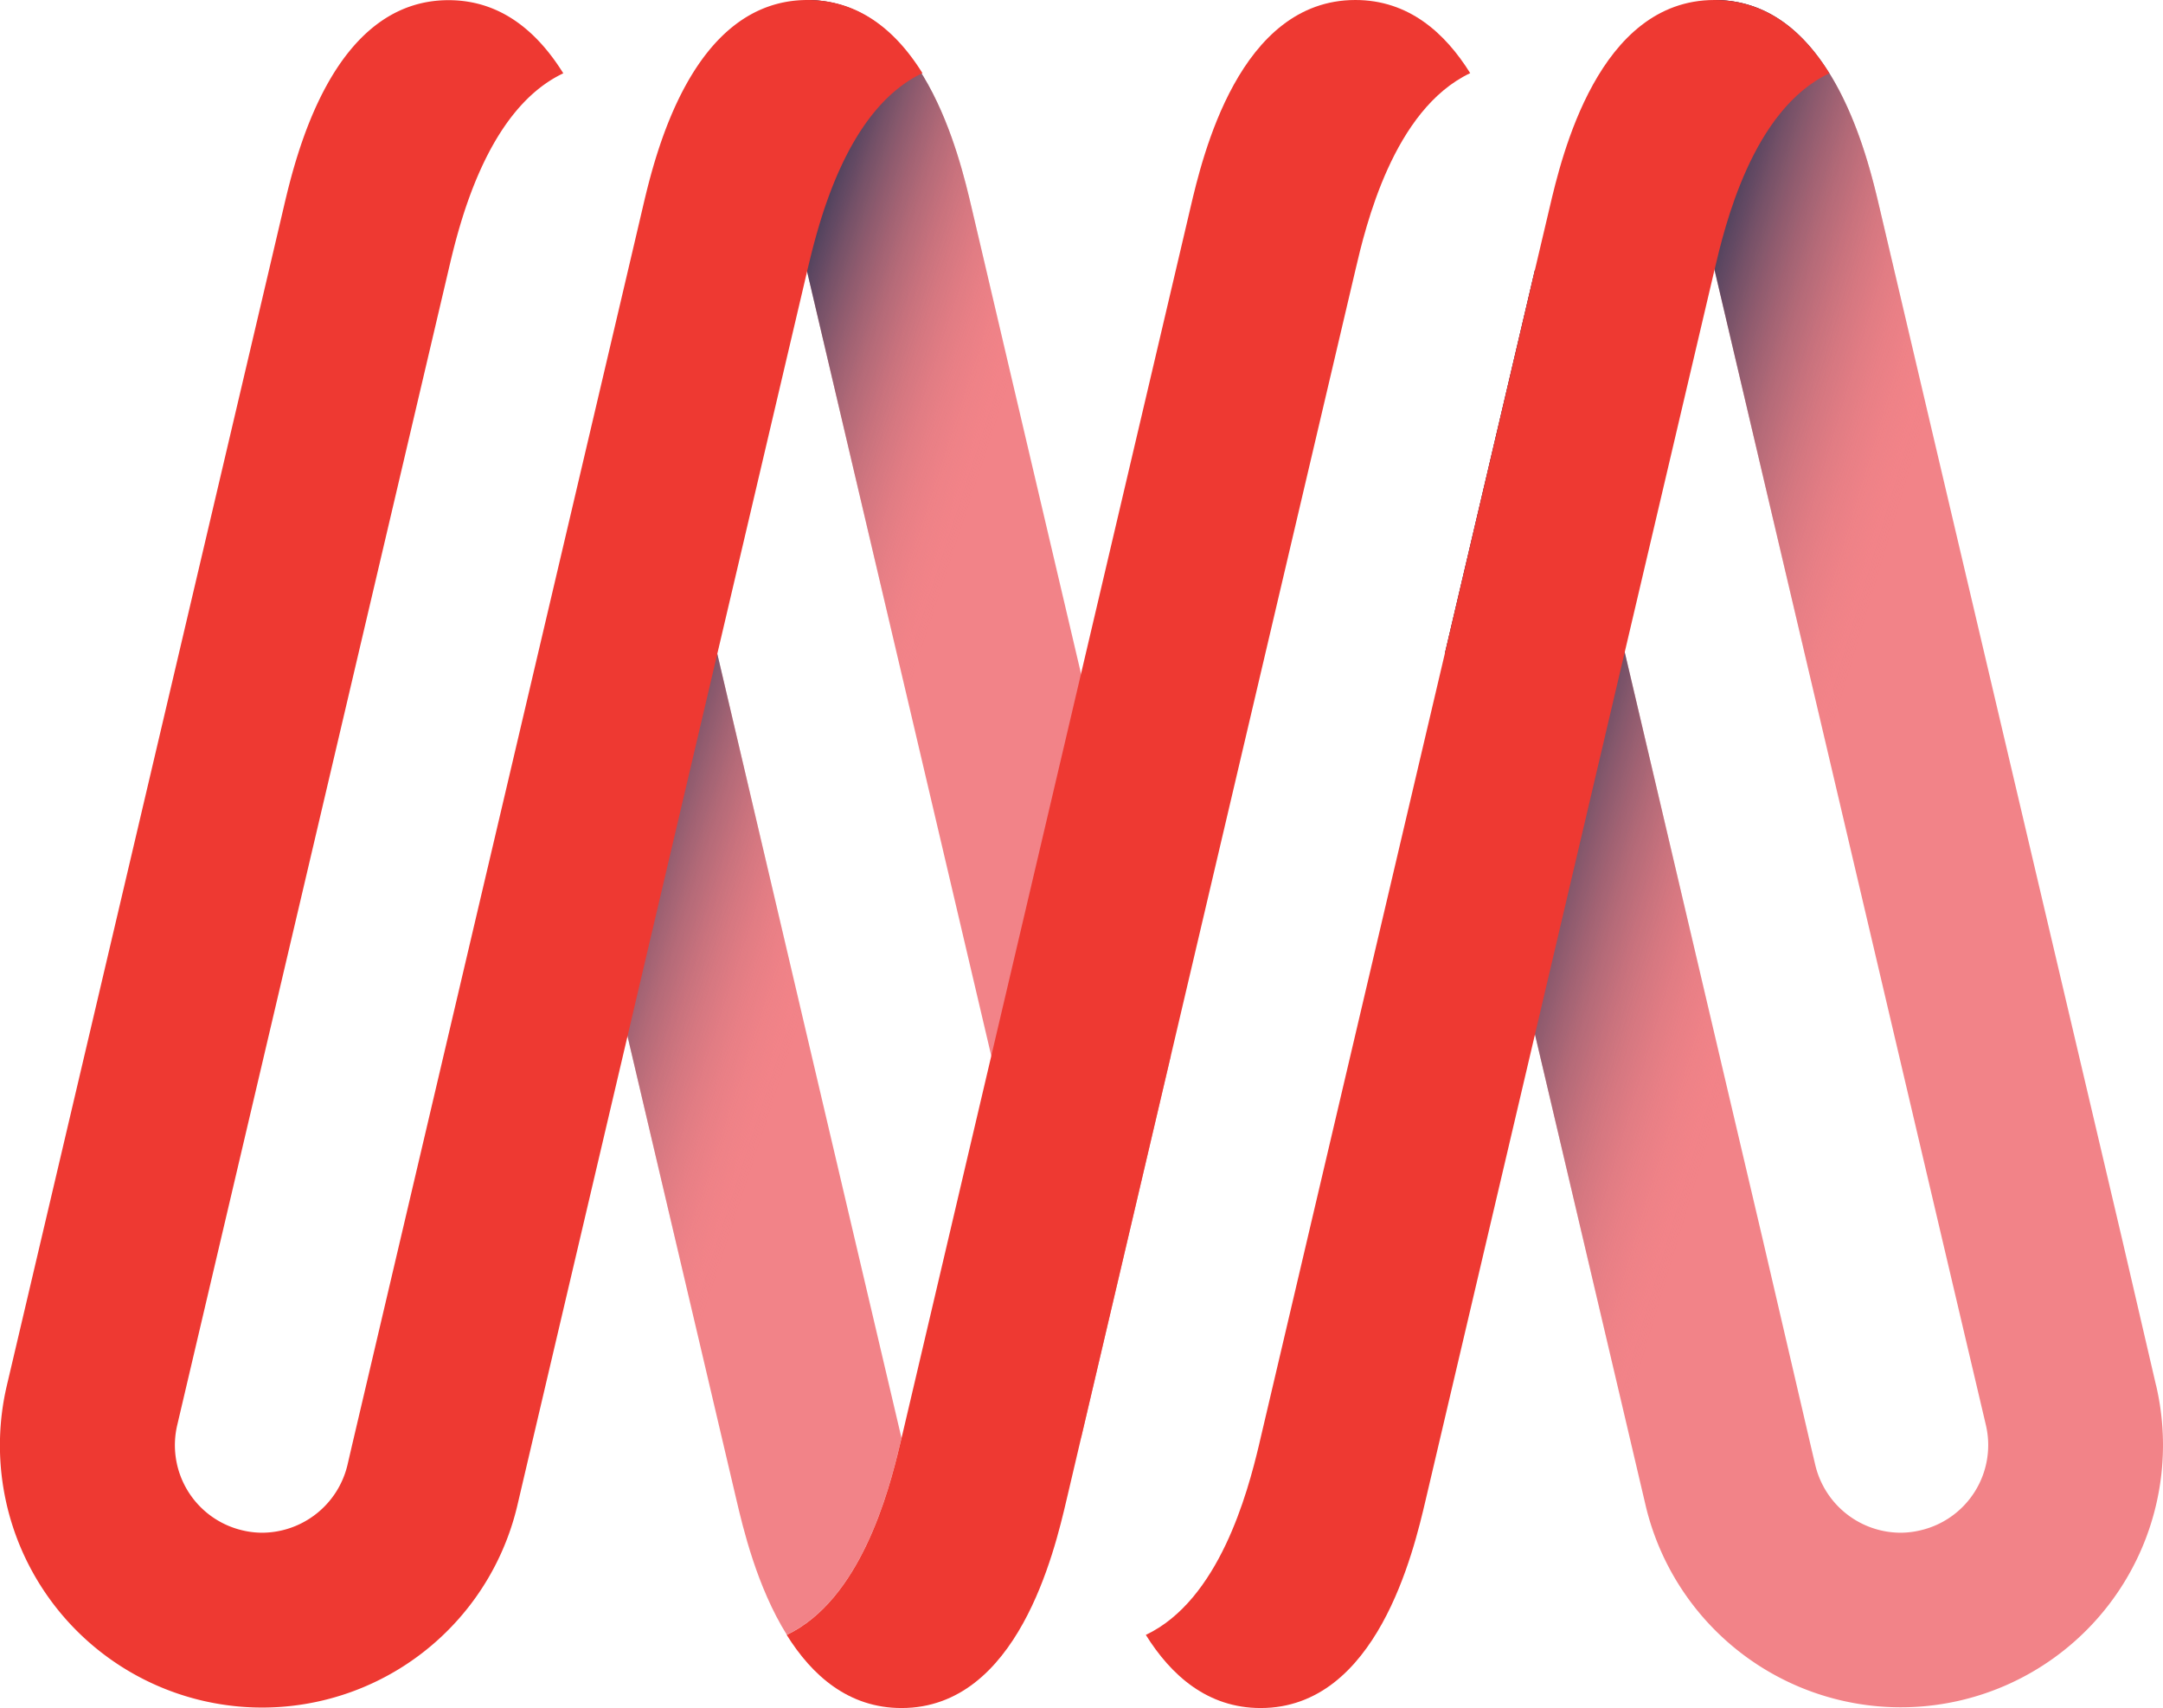
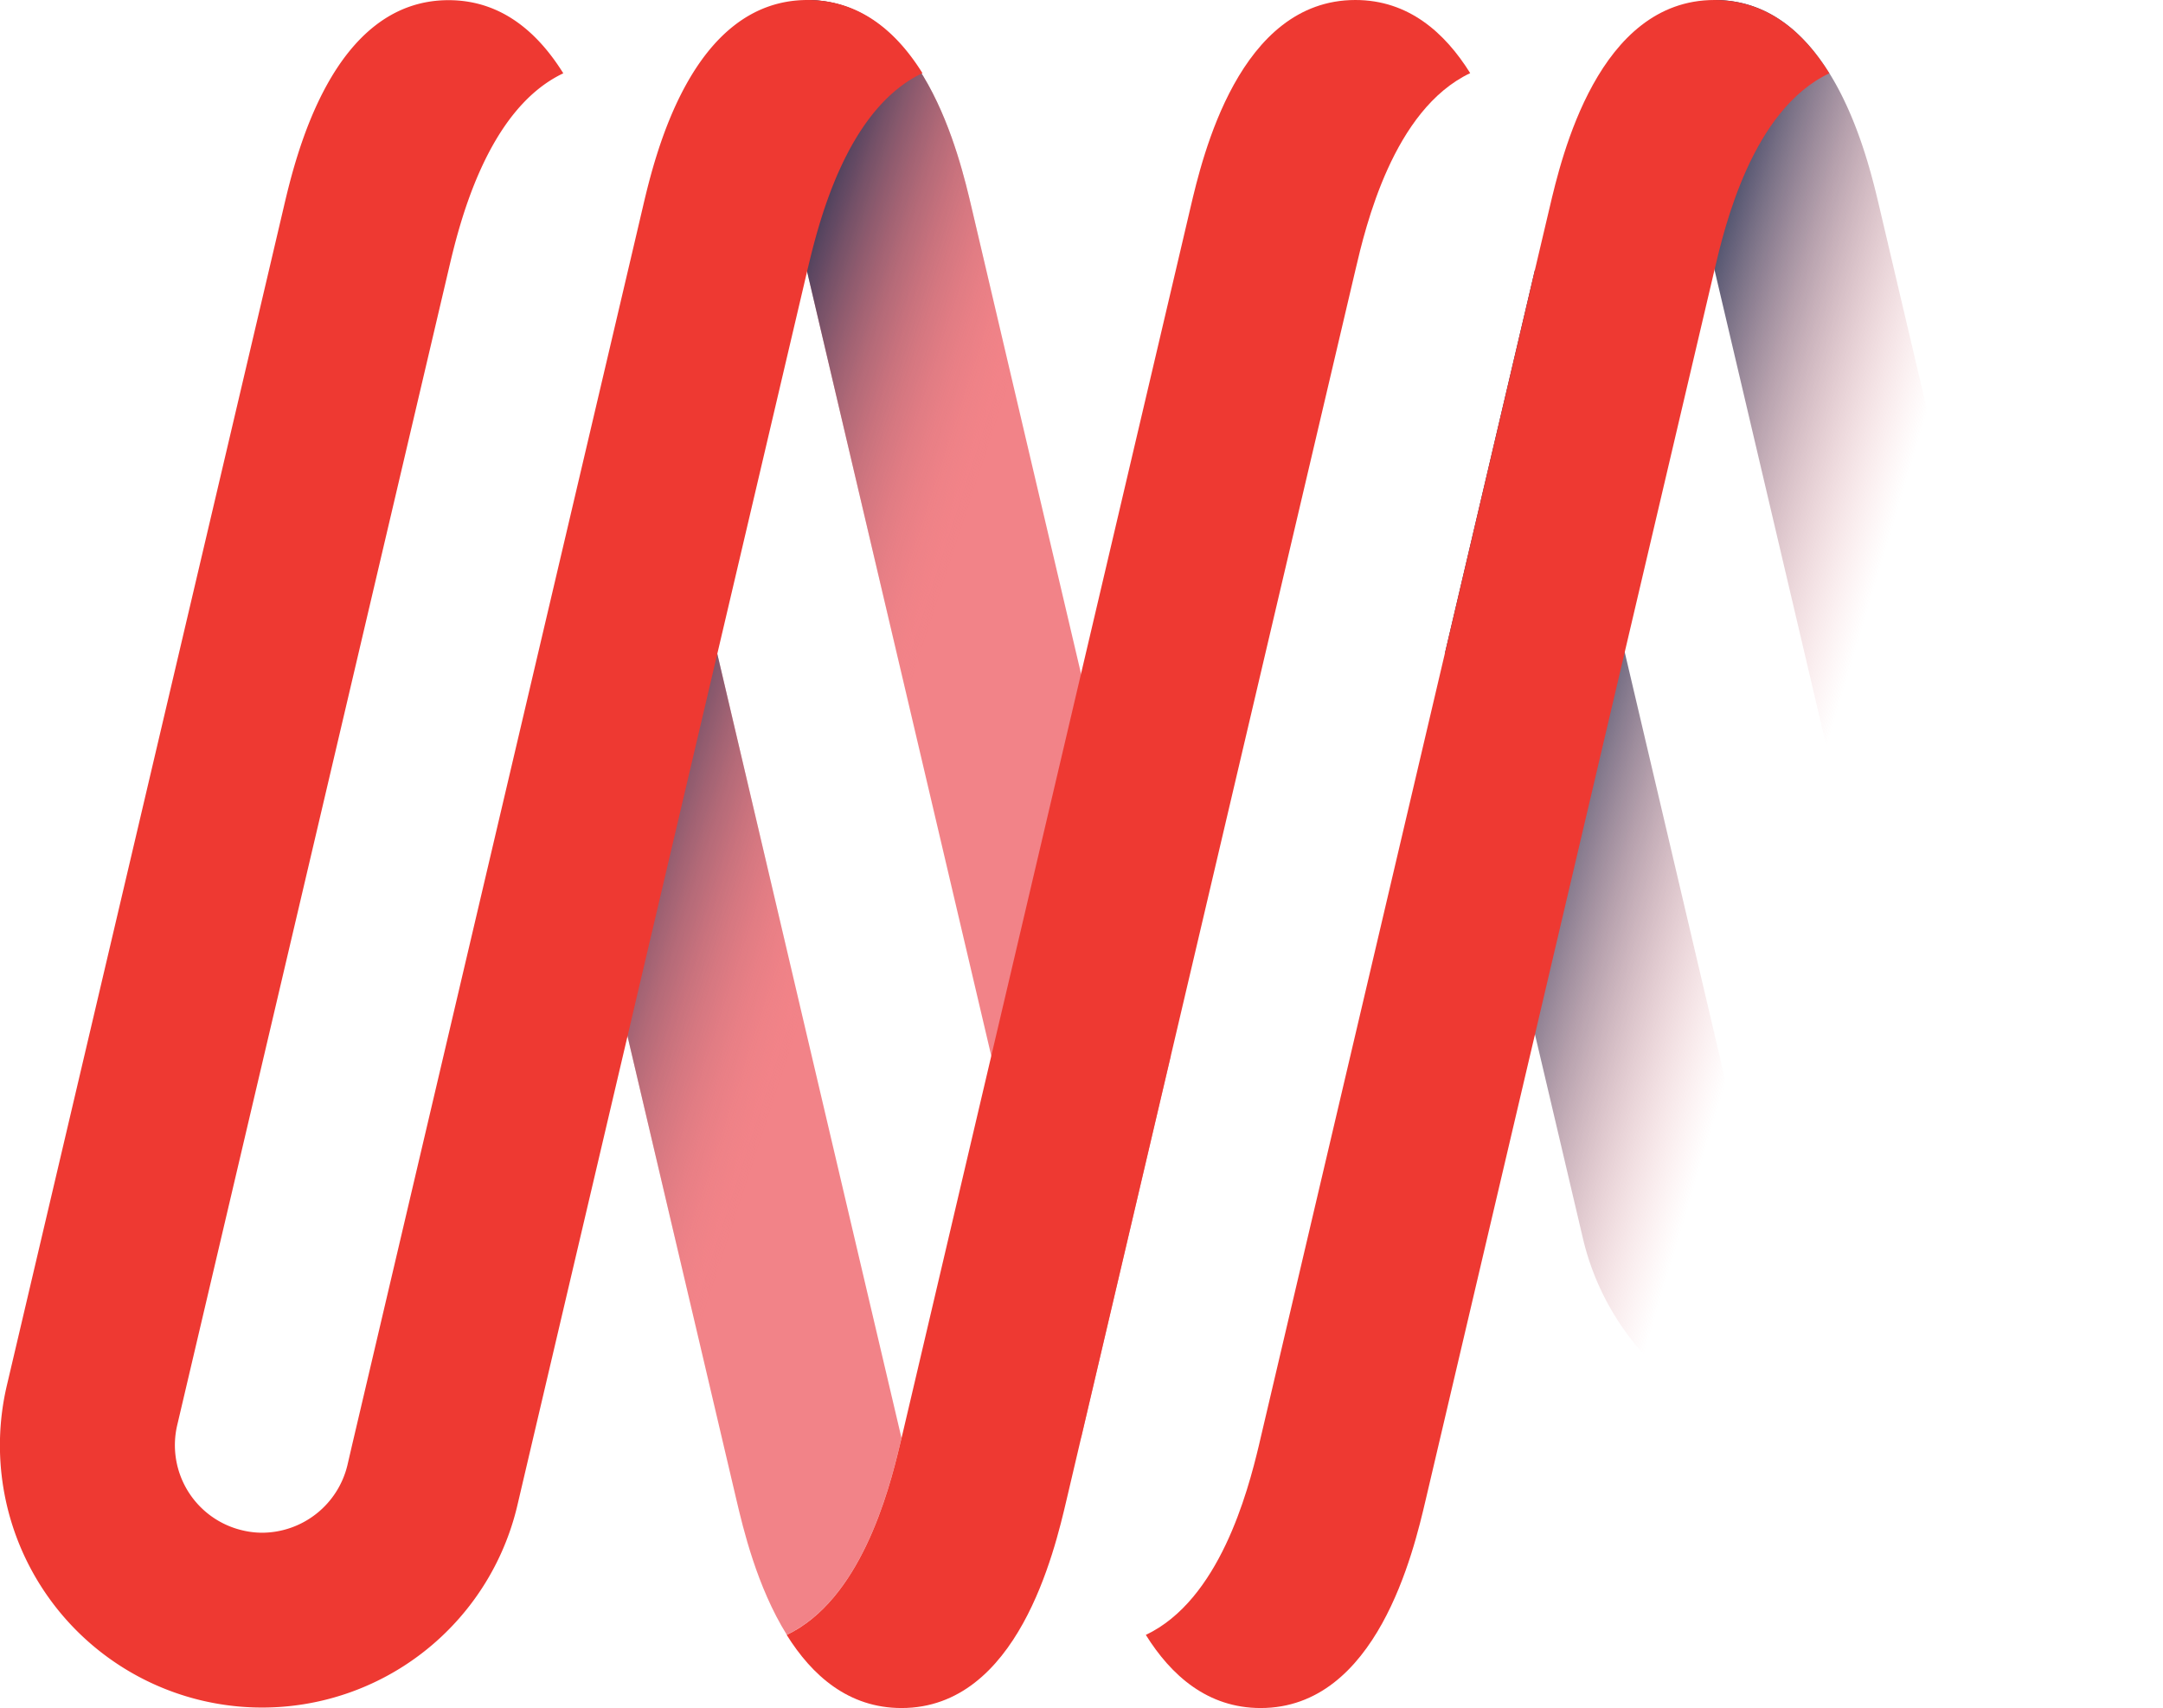
<svg xmlns="http://www.w3.org/2000/svg" xmlns:xlink="http://www.w3.org/1999/xlink" viewBox="0 0 253.2 199.93">
  <defs>
    <style>.a{fill:#f28388;}.b{fill:url(#a);}.c{fill:url(#b);}.d{fill:url(#c);}.e{fill:#ee3932;}</style>
    <linearGradient id="a" x1="430.5" y1="290.06" x2="463.3" y2="299.92" gradientUnits="userSpaceOnUse">
      <stop offset="0" stop-color="#13294e" />
      <stop offset="1" stop-color="#f28388" stop-opacity="0" />
    </linearGradient>
    <linearGradient id="b" x1="329" y1="272.49" x2="359.04" y2="282.35" xlink:href="#a" />
    <linearGradient id="c" x1="318" y1="305.99" x2="348.05" y2="315.85" xlink:href="#a" />
  </defs>
  <path class="a" d="M379.74,368.42l10.51-44.76L366.94,224.4c-1.41-6-5.71-24.33-19.31-24.33h0v31.58L374.25,345Z" transform="translate(-253.2 -200.07)" />
-   <path class="a" d="M505.59,362.25l-4-17.23L473.22,224.4c-1.41-6-5.71-24.33-19.32-24.33h0v31.58L480.52,345l5.15,21.89A10.24,10.24,0,0,1,478,379.2a10.08,10.08,0,0,1-2.36.28,10.3,10.3,0,0,1-9.94-7.91h0l-.55-2.33L459.51,345,443.1,275.17l-10.22-43.52-10.51,44.76L438.49,345l7.33,31.22a30.69,30.69,0,1,0,59.77-14Z" transform="translate(-253.2 -200.07)" />
  <path class="a" d="M353.23,345,326.78,232.38l-10.51,44.75L332.21,345l7.2,30.65c.77,3.27,2.39,10.16,5.89,15.77,8.58-4.08,11.91-16.64,13.23-22.2l.2-.82h0Z" transform="translate(-253.2 -200.07)" />
-   <path class="b" d="M505.59,362.25l-4-17.23L473.22,224.4c-1.41-6-5.71-24.33-19.32-24.33h0v31.58L480.52,345l5.15,21.89A10.24,10.24,0,0,1,478,379.2a10.08,10.08,0,0,1-2.36.28,10.3,10.3,0,0,1-9.94-7.91h0l-.55-2.33L459.51,345,443.1,275.17l-10.22-43.52-10.51,44.76L438.49,345l7.33,31.22a30.69,30.69,0,1,0,59.77-14Z" transform="translate(-253.2 -200.07)" />
+   <path class="b" d="M505.59,362.25l-4-17.23L473.22,224.4c-1.41-6-5.71-24.33-19.32-24.33h0v31.58L480.52,345l5.15,21.89A10.24,10.24,0,0,1,478,379.2a10.08,10.08,0,0,1-2.36.28,10.3,10.3,0,0,1-9.94-7.91h0l-.55-2.33L459.51,345,443.1,275.17l-10.22-43.52-10.51,44.76L438.49,345a30.69,30.69,0,1,0,59.77-14Z" transform="translate(-253.2 -200.07)" />
  <path class="c" d="M366.94,224.4c-1.41-6-5.71-24.33-19.31-24.33h0v31.58L374.25,345l5.49,23.4,10.51-44.76Z" transform="translate(-253.2 -200.07)" />
  <path class="d" d="M326.78,232.38l-10.51,44.75L332.21,345l7.2,30.65c.77,3.27,2.39,10.16,5.89,15.77,8.58-4.08,11.91-16.64,13.23-22.2l.2-.82h0l-5.5-23.4Z" transform="translate(-253.2 -200.07)" />
  <path class="e" d="M453.9,200.07c-13.6,0-17.9,18.31-19.31,24.33l-1.71,7.25L400.76,368.42c-.05.25-.12.54-.19.82-1.33,5.56-4.65,18.12-13.24,22.2,2.95,4.73,7.22,8.56,13.44,8.56,13.6,0,17.9-18.31,19.31-24.33l1.51-6.43L453.9,231.65c1.19-5.05,4.41-18.73,13.44-23C464.39,203.9,460.12,200.07,453.9,200.07Z" transform="translate(-253.2 -200.07)" />
  <path class="e" d="M361.18,208.63c-2.95-4.73-7.22-8.56-13.44-8.56-13.6,0-17.9,18.31-19.31,24.33l-1.7,7.25L294.41,369.24l-.54,2.33h0a10.32,10.32,0,0,1-9.94,7.91,10,10,0,0,1-2.36-.28,10.24,10.24,0,0,1-7.63-12.29l31.77-135.26c1.18-5.05,4.4-18.73,13.43-23-2.95-4.73-7.21-8.56-13.43-8.56-13.61,0-17.91,18.31-19.32,24.33l-1.7,7.25L254,362.25h0a30.69,30.69,0,1,0,59.77,14l1.64-7,32.31-137.59C348.93,226.6,352.15,212.92,361.18,208.63Z" transform="translate(-253.2 -200.07)" />
  <path class="e" d="M425.3,208.63c-2.95-4.73-7.22-8.56-13.44-8.56-13.6,0-17.9,18.31-19.31,24.33l-1.7,7.25L358.73,368.42l-.2.82c-1.32,5.56-4.65,18.12-13.24,22.2,2.95,4.73,7.22,8.56,13.44,8.56,13.6,0,17.9-18.31,19.31-24.33l1.51-6.43,32.32-137.59C413.05,226.6,416.27,212.92,425.3,208.63Z" transform="translate(-253.2 -200.07)" />
</svg>